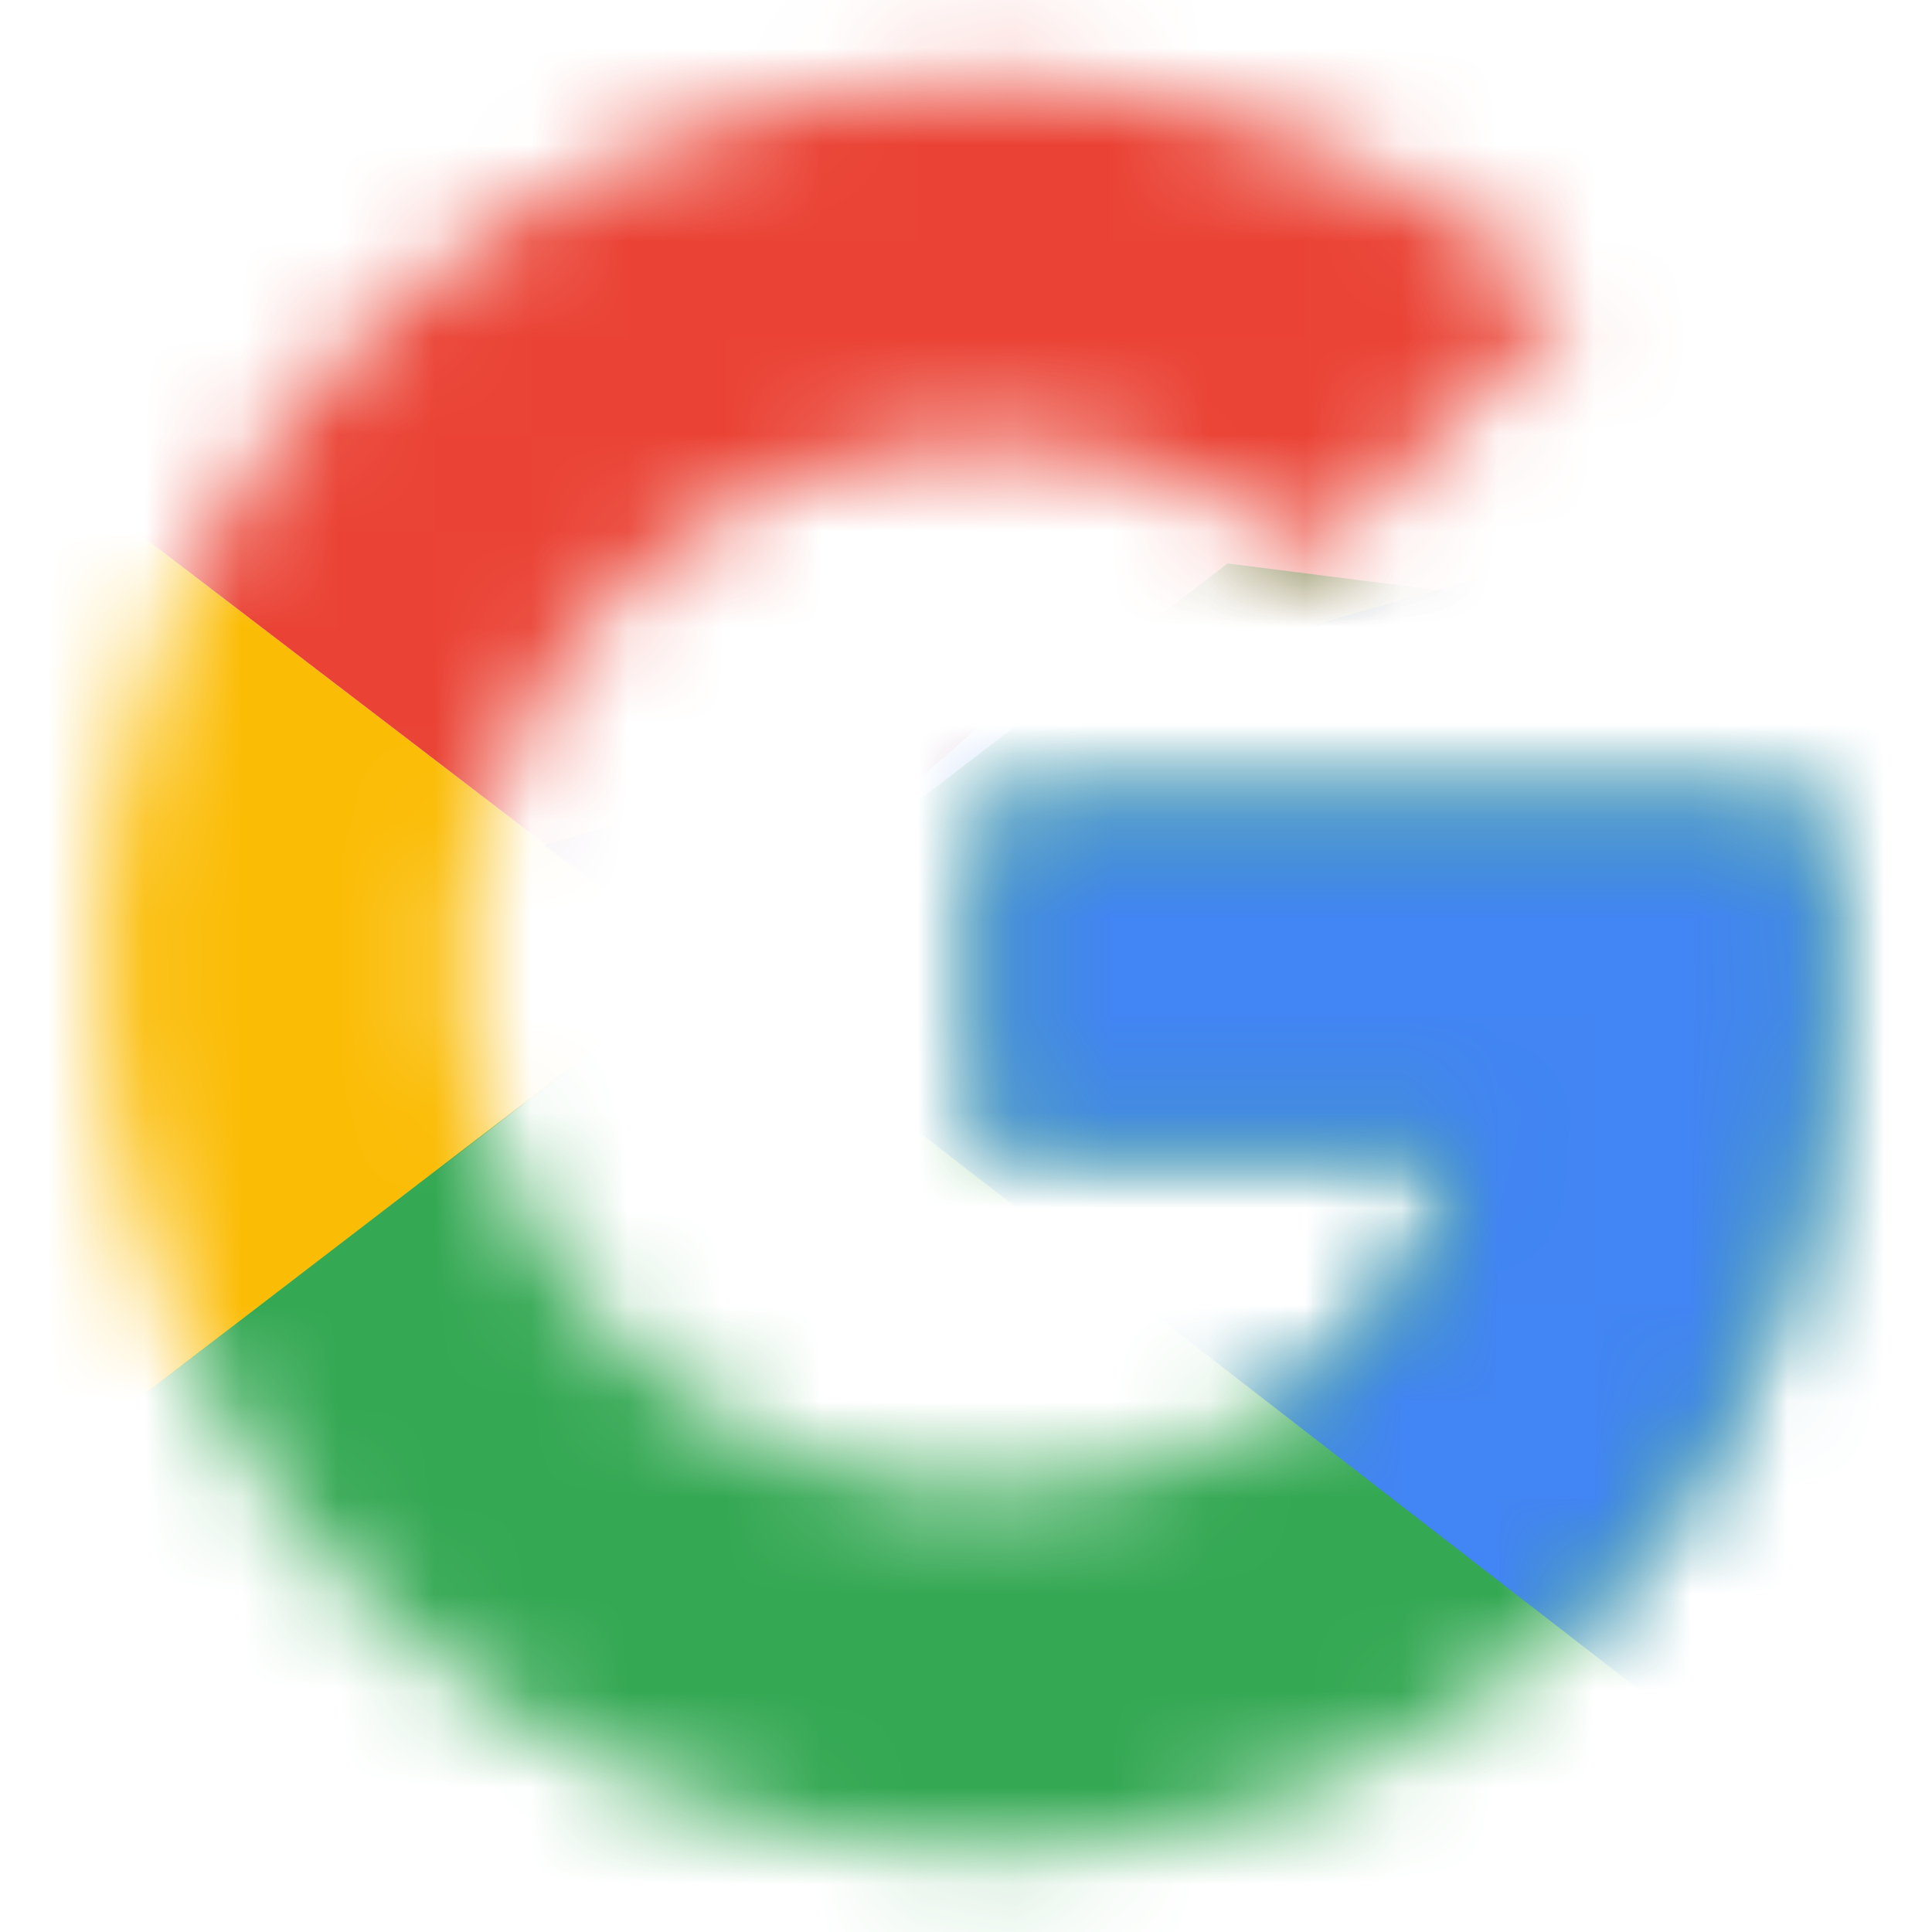
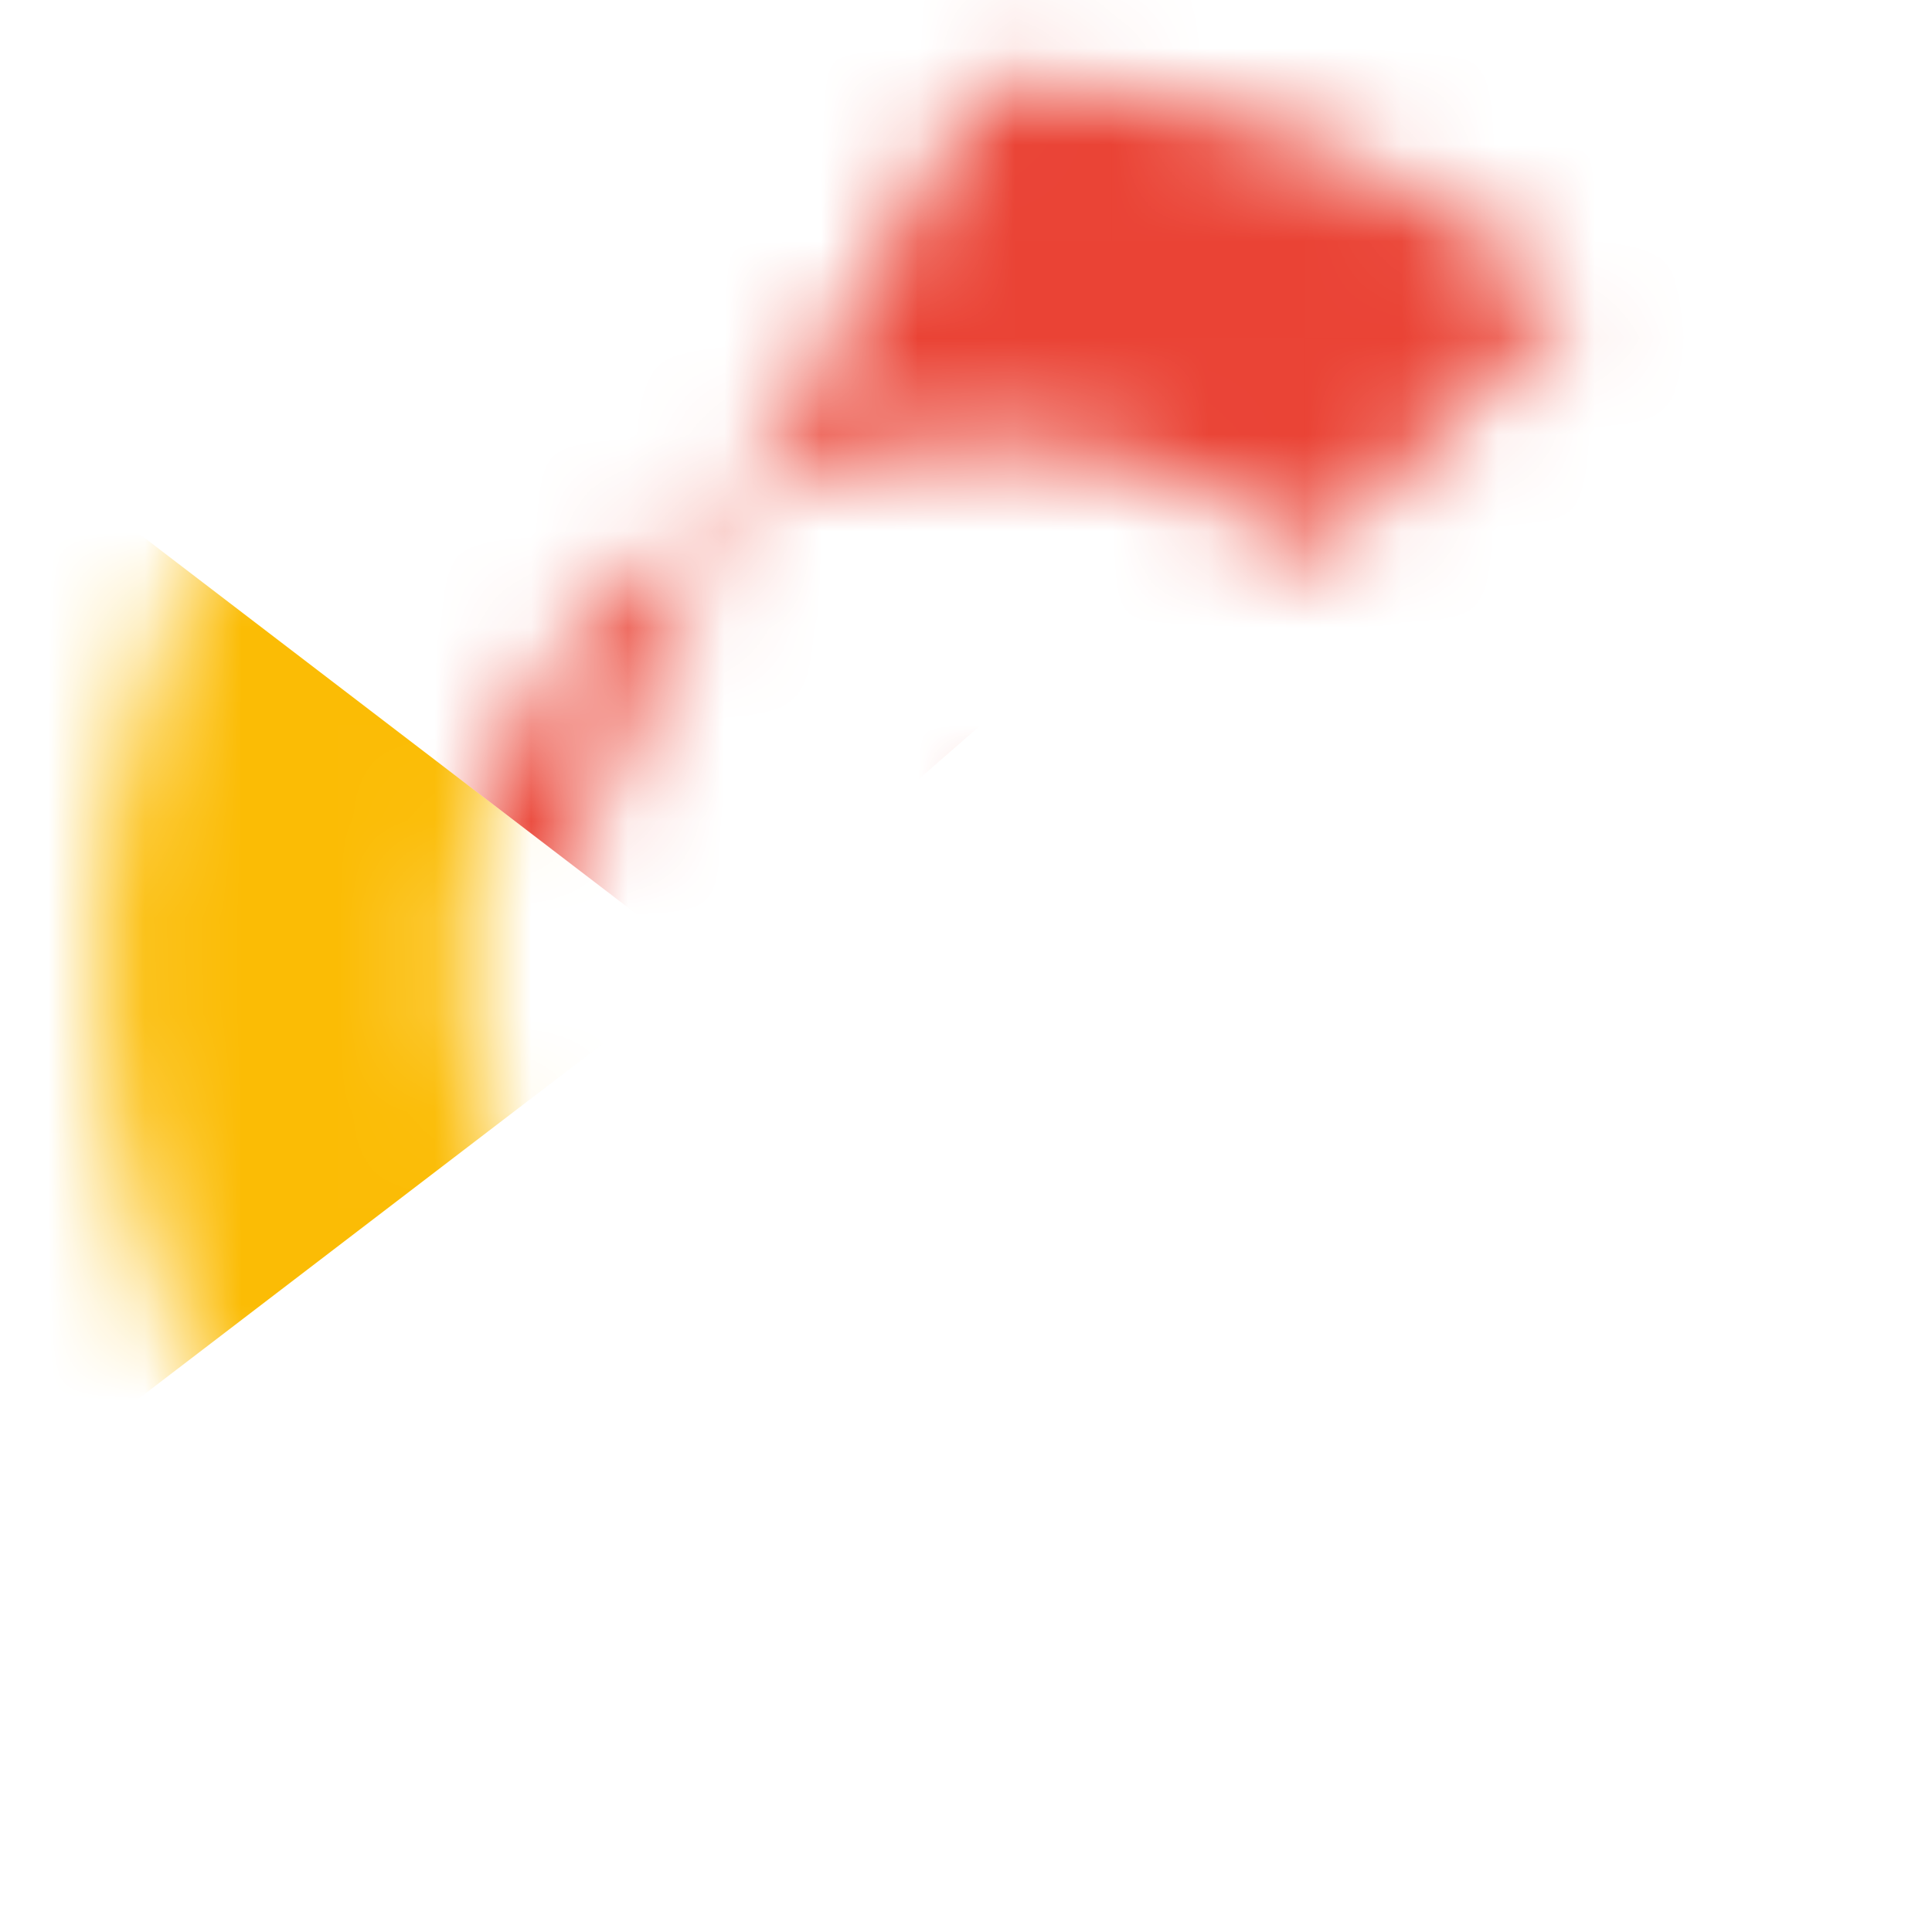
<svg xmlns="http://www.w3.org/2000/svg" width="20" height="20" viewBox="0 0 20 20" fill="none">
  <mask id="mask0_2_785" style="mask-type:luminance" maskUnits="userSpaceOnUse" x="1" y="0" width="18" height="20">
    <path fill-rule="evenodd" clip-rule="evenodd" d="M18.75 8.333H10.208V11.875H15.125C14.667 14.125 12.75 15.417 10.208 15.417C7.208 15.417 4.792 13 4.792 10C4.792 7 7.208 4.583 10.208 4.583C11.5 4.583 12.667 5.042 13.583 5.792L16.25 3.125C14.625 1.708 12.542 0.833 10.208 0.833C5.125 0.833 1.042 4.917 1.042 10C1.042 15.083 5.125 19.167 10.208 19.167C14.792 19.167 18.958 15.833 18.958 10C18.958 9.458 18.875 8.875 18.75 8.333Z" fill="white" />
  </mask>
  <g mask="url(#mask0_2_785)">
    <path d="M0.208 15.417V4.583L7.292 10L0.208 15.417Z" fill="#FBBC05" />
  </g>
  <mask id="mask1_2_785" style="mask-type:luminance" maskUnits="userSpaceOnUse" x="1" y="0" width="18" height="20">
-     <path fill-rule="evenodd" clip-rule="evenodd" d="M18.75 8.333H10.208V11.875H15.125C14.667 14.125 12.75 15.417 10.208 15.417C7.208 15.417 4.792 13 4.792 10C4.792 7 7.208 4.583 10.208 4.583C11.5 4.583 12.667 5.042 13.583 5.792L16.25 3.125C14.625 1.708 12.542 0.833 10.208 0.833C5.125 0.833 1.042 4.917 1.042 10C1.042 15.083 5.125 19.167 10.208 19.167C14.792 19.167 18.958 15.833 18.958 10C18.958 9.458 18.875 8.875 18.75 8.333Z" fill="white" />
+     <path fill-rule="evenodd" clip-rule="evenodd" d="M18.75 8.333H10.208V11.875H15.125C14.667 14.125 12.75 15.417 10.208 15.417C7.208 15.417 4.792 13 4.792 10C4.792 7 7.208 4.583 10.208 4.583C11.5 4.583 12.667 5.042 13.583 5.792L16.25 3.125C14.625 1.708 12.542 0.833 10.208 0.833C1.042 15.083 5.125 19.167 10.208 19.167C14.792 19.167 18.958 15.833 18.958 10C18.958 9.458 18.875 8.875 18.75 8.333Z" fill="white" />
  </mask>
  <g mask="url(#mask1_2_785)">
    <path d="M0.208 4.583L7.292 10L10.208 7.458L20.208 5.833V0H0.208V4.583Z" fill="#EA4335" />
  </g>
  <mask id="mask2_2_785" style="mask-type:luminance" maskUnits="userSpaceOnUse" x="1" y="0" width="18" height="20">
-     <path fill-rule="evenodd" clip-rule="evenodd" d="M18.75 8.333H10.208V11.875H15.125C14.667 14.125 12.75 15.417 10.208 15.417C7.208 15.417 4.792 13 4.792 10C4.792 7 7.208 4.583 10.208 4.583C11.5 4.583 12.667 5.042 13.583 5.792L16.25 3.125C14.625 1.708 12.542 0.833 10.208 0.833C5.125 0.833 1.042 4.917 1.042 10C1.042 15.083 5.125 19.167 10.208 19.167C14.792 19.167 18.958 15.833 18.958 10C18.958 9.458 18.875 8.875 18.75 8.333Z" fill="white" />
-   </mask>
+     </mask>
  <g mask="url(#mask2_2_785)">
    <path d="M0.208 15.417L12.708 5.833L16 6.25L20.208 0V20H0.208V15.417Z" fill="#34A853" />
  </g>
  <mask id="mask3_2_785" style="mask-type:luminance" maskUnits="userSpaceOnUse" x="1" y="0" width="18" height="20">
    <path fill-rule="evenodd" clip-rule="evenodd" d="M18.75 8.333H10.208V11.875H15.125C14.667 14.125 12.75 15.417 10.208 15.417C7.208 15.417 4.792 13 4.792 10C4.792 7 7.208 4.583 10.208 4.583C11.5 4.583 12.667 5.042 13.583 5.792L16.25 3.125C14.625 1.708 12.542 0.833 10.208 0.833C5.125 0.833 1.042 4.917 1.042 10C1.042 15.083 5.125 19.167 10.208 19.167C14.792 19.167 18.958 15.833 18.958 10C18.958 9.458 18.875 8.875 18.75 8.333Z" fill="white" />
  </mask>
  <g mask="url(#mask3_2_785)">
-     <path d="M20.208 20L7.292 10L5.625 8.75L20.208 4.583V20Z" fill="#4285F4" />
-   </g>
+     </g>
</svg>